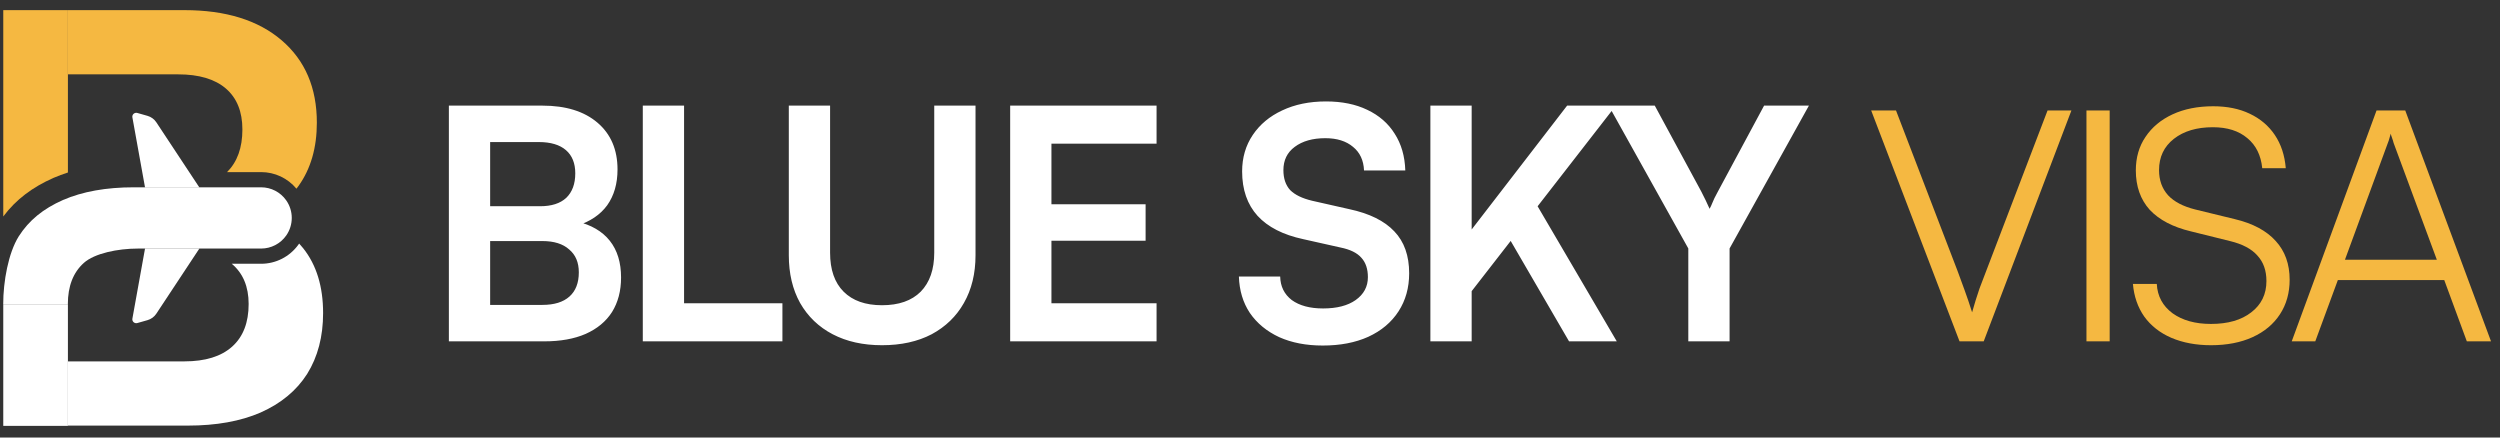
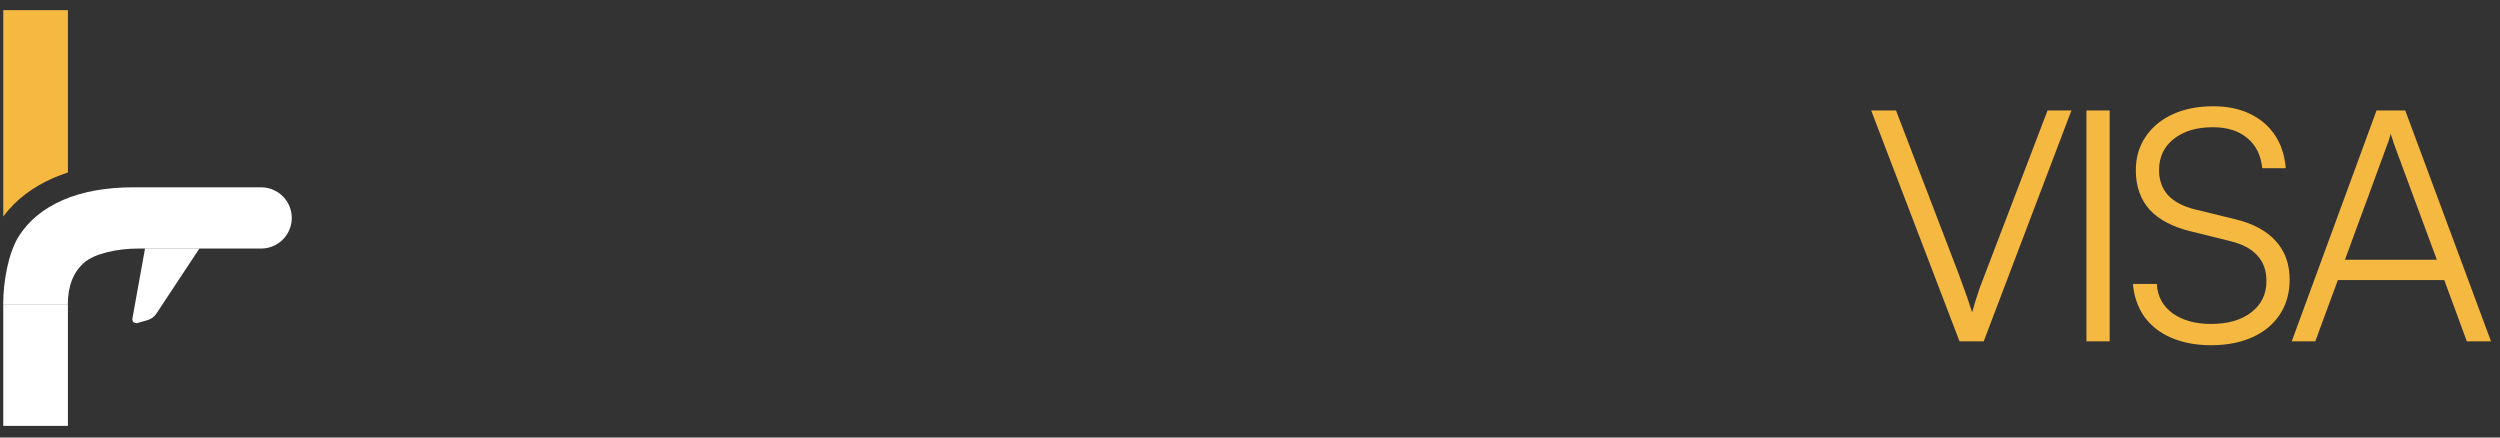
<svg xmlns="http://www.w3.org/2000/svg" width="520" height="91" viewBox="0 0 520 91" fill="none">
  <rect x="0" y="0" width="520" height="91" fill="#333333" stroke="none" />
-   <path d="M101.95 21.969V71H93.365V21.969H101.95ZM112.816 50.14H99.334V42.896H112.346C114.716 42.896 116.527 42.315 117.779 41.152C119.031 39.945 119.657 38.245 119.657 36.054C119.657 33.953 119.009 32.343 117.712 31.225C116.416 30.107 114.538 29.548 112.078 29.548H99.066V21.969H112.816C117.69 21.969 121.513 23.154 124.286 25.524C127.058 27.894 128.444 31.136 128.444 35.249C128.444 38.201 127.729 40.682 126.298 42.695C124.867 44.662 122.743 46.093 119.926 46.987V46.048C122.966 46.764 125.269 48.105 126.834 50.073C128.399 52.04 129.182 54.589 129.182 57.719C129.182 60.492 128.556 62.884 127.304 64.896C126.052 66.864 124.218 68.384 121.804 69.457C119.434 70.486 116.572 71 113.218 71H99.066V63.42H112.816C115.275 63.42 117.153 62.839 118.45 61.676C119.747 60.514 120.395 58.837 120.395 56.646C120.395 54.589 119.725 53.002 118.383 51.884C117.086 50.721 115.231 50.14 112.816 50.14ZM142.286 21.969V71H133.701V21.969H142.286ZM135.176 71V63.085H162.743V71H135.176ZM164.072 53.091V21.969H172.658V52.554C172.658 56.087 173.597 58.792 175.475 60.67C177.353 62.548 180.014 63.487 183.457 63.487C186.945 63.487 189.628 62.548 191.506 60.67C193.384 58.748 194.323 56.042 194.323 52.554V21.969H202.908V53.091C202.908 56.892 202.103 60.201 200.493 63.018C198.928 65.79 196.693 67.959 193.786 69.524C190.88 71.044 187.436 71.805 183.457 71.805C179.522 71.805 176.101 71.044 173.194 69.524C170.288 68.004 168.03 65.835 166.42 63.018C164.855 60.201 164.072 56.892 164.072 53.091ZM240.566 71H210.115V21.969H240.566V29.884H215.682L218.7 27.134V42.493H238.286V50.073H218.7V65.835L215.682 63.085H240.566V71ZM258.363 35.652C258.363 32.79 259.101 30.264 260.576 28.073C262.052 25.881 264.087 24.182 266.68 22.975C269.318 21.723 272.359 21.097 275.802 21.097C279.111 21.097 281.973 21.678 284.388 22.841C286.847 24.003 288.747 25.658 290.089 27.804C291.475 29.951 292.213 32.499 292.302 35.451H283.717C283.627 33.349 282.867 31.717 281.436 30.554C280.005 29.347 278.083 28.743 275.668 28.743C273.03 28.743 270.906 29.347 269.296 30.554C267.731 31.717 266.948 33.327 266.948 35.384C266.948 37.127 267.418 38.514 268.357 39.542C269.341 40.526 270.861 41.264 272.918 41.756L280.631 43.499C284.835 44.394 287.965 45.937 290.022 48.128C292.079 50.274 293.107 53.181 293.107 56.847C293.107 59.843 292.369 62.481 290.894 64.762C289.418 67.042 287.317 68.809 284.589 70.061C281.906 71.268 278.753 71.872 275.131 71.872C271.688 71.872 268.67 71.29 266.076 70.128C263.483 68.921 261.448 67.244 259.973 65.097C258.542 62.951 257.782 60.424 257.692 57.518H266.278C266.322 59.575 267.127 61.207 268.692 62.414C270.302 63.577 272.471 64.158 275.199 64.158C278.06 64.158 280.318 63.577 281.973 62.414C283.672 61.207 284.522 59.62 284.522 57.652C284.522 55.953 284.075 54.611 283.18 53.628C282.286 52.599 280.833 51.884 278.821 51.481L271.04 49.737C266.881 48.843 263.729 47.233 261.583 44.908C259.436 42.538 258.363 39.453 258.363 35.652ZM336.088 21.969L304.094 63.152V50.341L325.96 21.969H336.088ZM306.106 21.969V71H297.52V21.969H306.106ZM313.886 49.536L319.387 42.158L336.289 71H326.362L313.886 49.536ZM351.168 51.682L334.601 21.969H344.192L353.851 39.81C354.209 40.481 354.522 41.107 354.79 41.688C355.058 42.27 355.327 42.851 355.595 43.432C355.818 43.03 355.997 42.65 356.131 42.292C356.266 41.934 356.422 41.577 356.601 41.219C356.825 40.816 357.071 40.347 357.339 39.81L366.93 21.969H376.254L359.753 51.682V71H351.168V51.682Z" fill="white" />
  <path d="M407.581 71L389.203 22.975H394.368L407.179 56.378C407.671 57.674 408.163 59.016 408.654 60.402C409.146 61.744 409.661 63.264 410.197 64.963C410.689 63.219 411.203 61.565 411.74 60C412.321 58.435 412.791 57.205 413.148 56.311L425.892 22.975H430.856L412.612 71H407.581ZM438.813 22.975V71H433.983V22.975H438.813ZM444.252 35.451C444.252 32.768 444.923 30.442 446.264 28.475C447.605 26.463 449.484 24.898 451.898 23.78C454.313 22.662 457.13 22.103 460.35 22.103C463.256 22.103 465.782 22.617 467.929 23.646C470.12 24.674 471.864 26.15 473.161 28.073C474.457 29.995 475.218 32.298 475.441 34.981H470.545C470.276 32.298 469.248 30.219 467.459 28.743C465.671 27.223 463.278 26.463 460.282 26.463C456.929 26.463 454.223 27.268 452.167 28.877C450.11 30.487 449.081 32.656 449.081 35.384C449.081 37.485 449.707 39.229 450.959 40.615C452.211 41.957 454.089 42.941 456.593 43.567L464.843 45.579C468.6 46.473 471.439 47.993 473.362 50.14C475.285 52.241 476.246 54.924 476.246 58.189C476.246 60.916 475.575 63.309 474.234 65.366C472.892 67.422 470.992 69.01 468.533 70.128C466.073 71.246 463.189 71.805 459.88 71.805C456.795 71.805 454.045 71.29 451.63 70.262C449.26 69.234 447.382 67.758 445.996 65.835C444.654 63.912 443.872 61.654 443.648 59.061H448.612C448.746 61.609 449.841 63.644 451.898 65.164C453.955 66.64 456.616 67.378 459.88 67.378C463.413 67.378 466.207 66.573 468.264 64.963C470.366 63.353 471.417 61.185 471.417 58.457C471.417 56.266 470.791 54.5 469.539 53.158C468.331 51.772 466.431 50.766 463.837 50.14L455.721 48.128C451.965 47.233 449.103 45.735 447.136 43.634C445.213 41.487 444.252 38.76 444.252 35.451ZM481.577 71H476.68L494.321 22.975H500.29L518.132 71H513.101L508.406 58.256H486.272L481.577 71ZM496.668 29.749L487.748 54.03H506.864L497.876 29.749C497.786 29.392 497.675 29.034 497.54 28.676C497.406 28.318 497.317 28.028 497.272 27.804C497.227 28.028 497.138 28.341 497.004 28.743C496.914 29.101 496.803 29.436 496.668 29.749Z" fill="#F5B841" />
  <path d="M0.68 63.271L14.125 63.271L14.125 88.58L0.68 88.58L0.68 63.271Z" fill="white" />
  <path d="M14.125 35.881C13.099 36.209 12.101 36.58 11.135 36.998L11.094 37.016C6.778 38.928 3.328 41.48 0.68 45.03V2.108H14.125V35.881Z" fill="#F5B841" />
  <path d="M3.886 49.179C1.741 52.616 0.668 58.535 0.668 63.27L14.113 63.27C14.113 59.528 15.224 56.664 17.446 54.678C19.668 52.692 24.497 51.699 28.711 51.699L54.316 51.699C56.389 51.699 58.333 50.69 59.526 48.995C61.073 46.797 61.073 43.863 59.526 41.664C58.334 39.969 56.39 38.96 54.318 38.96L27.822 38.96C22.076 38.96 17.172 39.839 13.111 41.596C8.974 43.429 6.032 45.818 3.886 49.179Z" fill="white" />
-   <path d="M62.222 50.658C62.516 50.975 62.798 51.303 63.067 51.641C65.825 55.109 67.205 59.601 67.205 65.118C67.205 70.004 66.101 74.221 63.894 77.767C61.688 81.235 58.456 83.915 54.201 85.806C50.024 87.619 44.98 88.525 39.069 88.525H14.125V75.166H38.359C42.694 75.166 46.004 74.142 48.29 72.093C50.575 70.044 51.718 67.088 51.718 63.227C51.718 59.619 50.547 56.831 48.206 54.863H54.317C57.371 54.863 60.237 53.4 62.029 50.934L62.113 50.816C62.15 50.764 62.186 50.711 62.222 50.658Z" fill="white" />
-   <path d="M54.698 51.688L54.511 51.696C54.574 51.694 54.637 51.691 54.7 51.688L54.698 51.688Z" fill="white" />
-   <path d="M38.359 2.108C46.95 2.108 53.688 4.197 58.575 8.374C63.461 12.551 65.904 18.265 65.904 25.515C65.904 30.717 64.643 35.091 62.121 38.638C61.971 38.844 61.816 39.047 61.657 39.247C59.855 37.072 57.168 35.797 54.318 35.797H47.231C49.355 33.677 50.418 30.723 50.418 26.934C50.418 23.23 49.275 20.393 46.989 18.422C44.704 16.452 41.394 15.467 37.059 15.467H14.125V2.108H38.359Z" fill="#F5B841" />
  <path d="M27.547 66.217C27.512 66.355 27.514 66.499 27.553 66.636C27.592 66.773 27.666 66.898 27.769 66.997C27.872 67.096 28 67.166 28.139 67.201C28.278 67.235 28.424 67.233 28.562 67.194L30.683 66.591C31.434 66.376 32.083 65.902 32.511 65.254L41.487 51.671H30.171L27.547 66.217Z" fill="white" />
-   <path d="M27.547 24.471C27.512 24.333 27.514 24.188 27.553 24.051C27.592 23.914 27.666 23.79 27.769 23.691C27.872 23.592 28 23.521 28.139 23.487C28.278 23.452 28.424 23.454 28.562 23.494L30.683 24.097C31.434 24.311 32.083 24.785 32.511 25.433L41.487 39.017H30.171L27.547 24.471Z" fill="white" />
</svg>